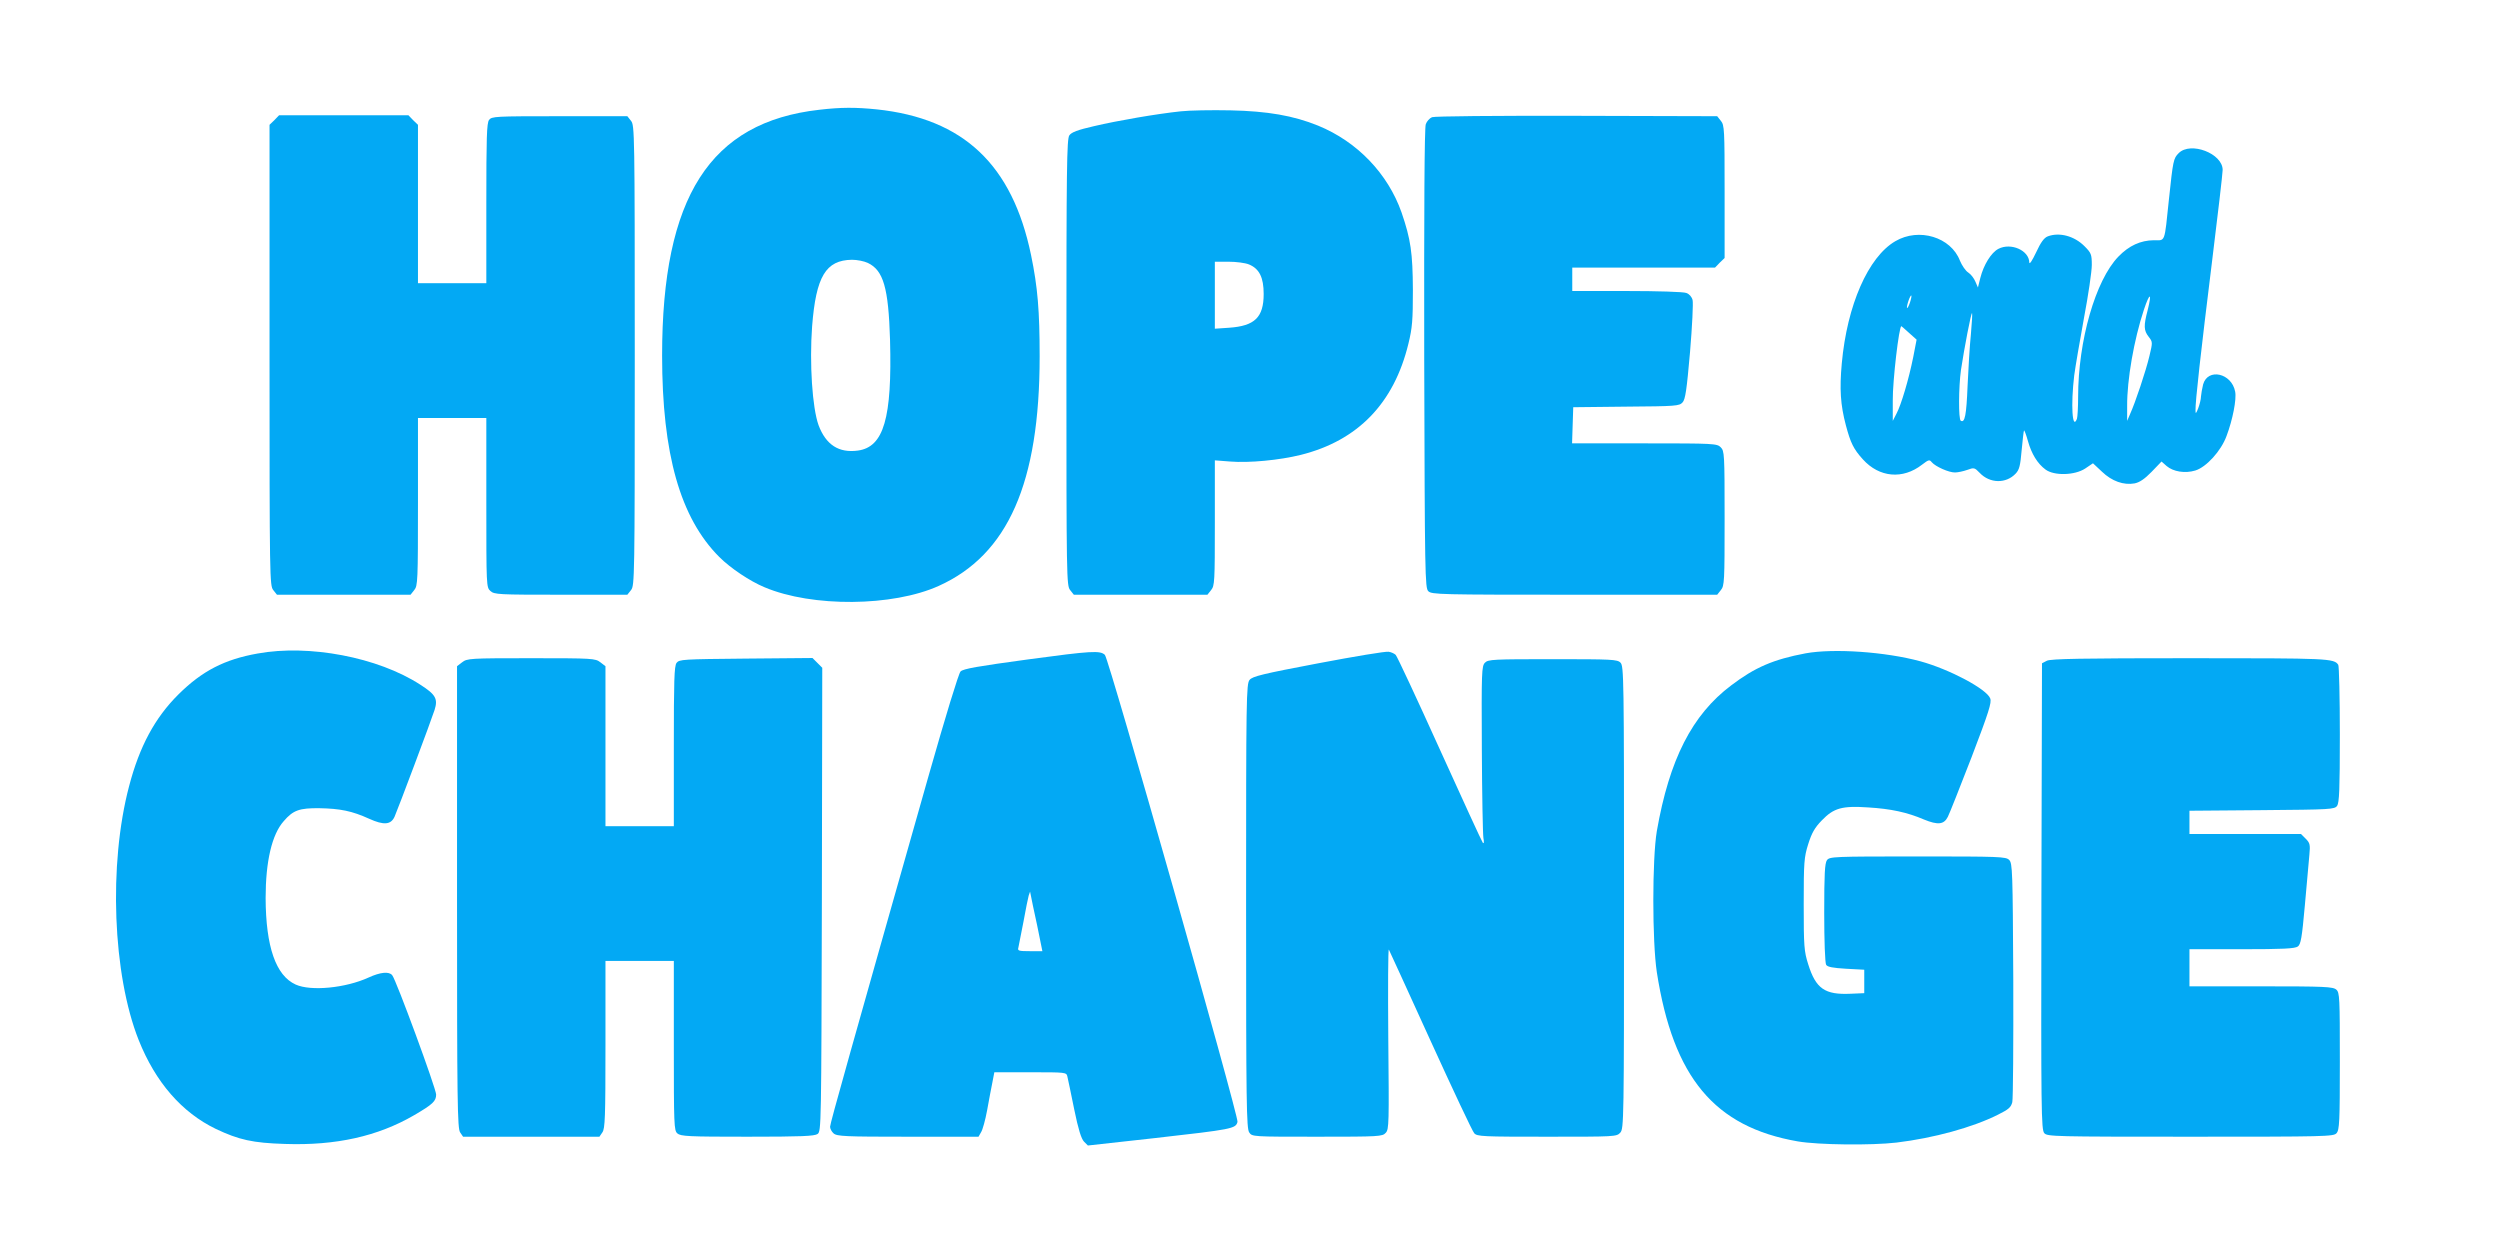
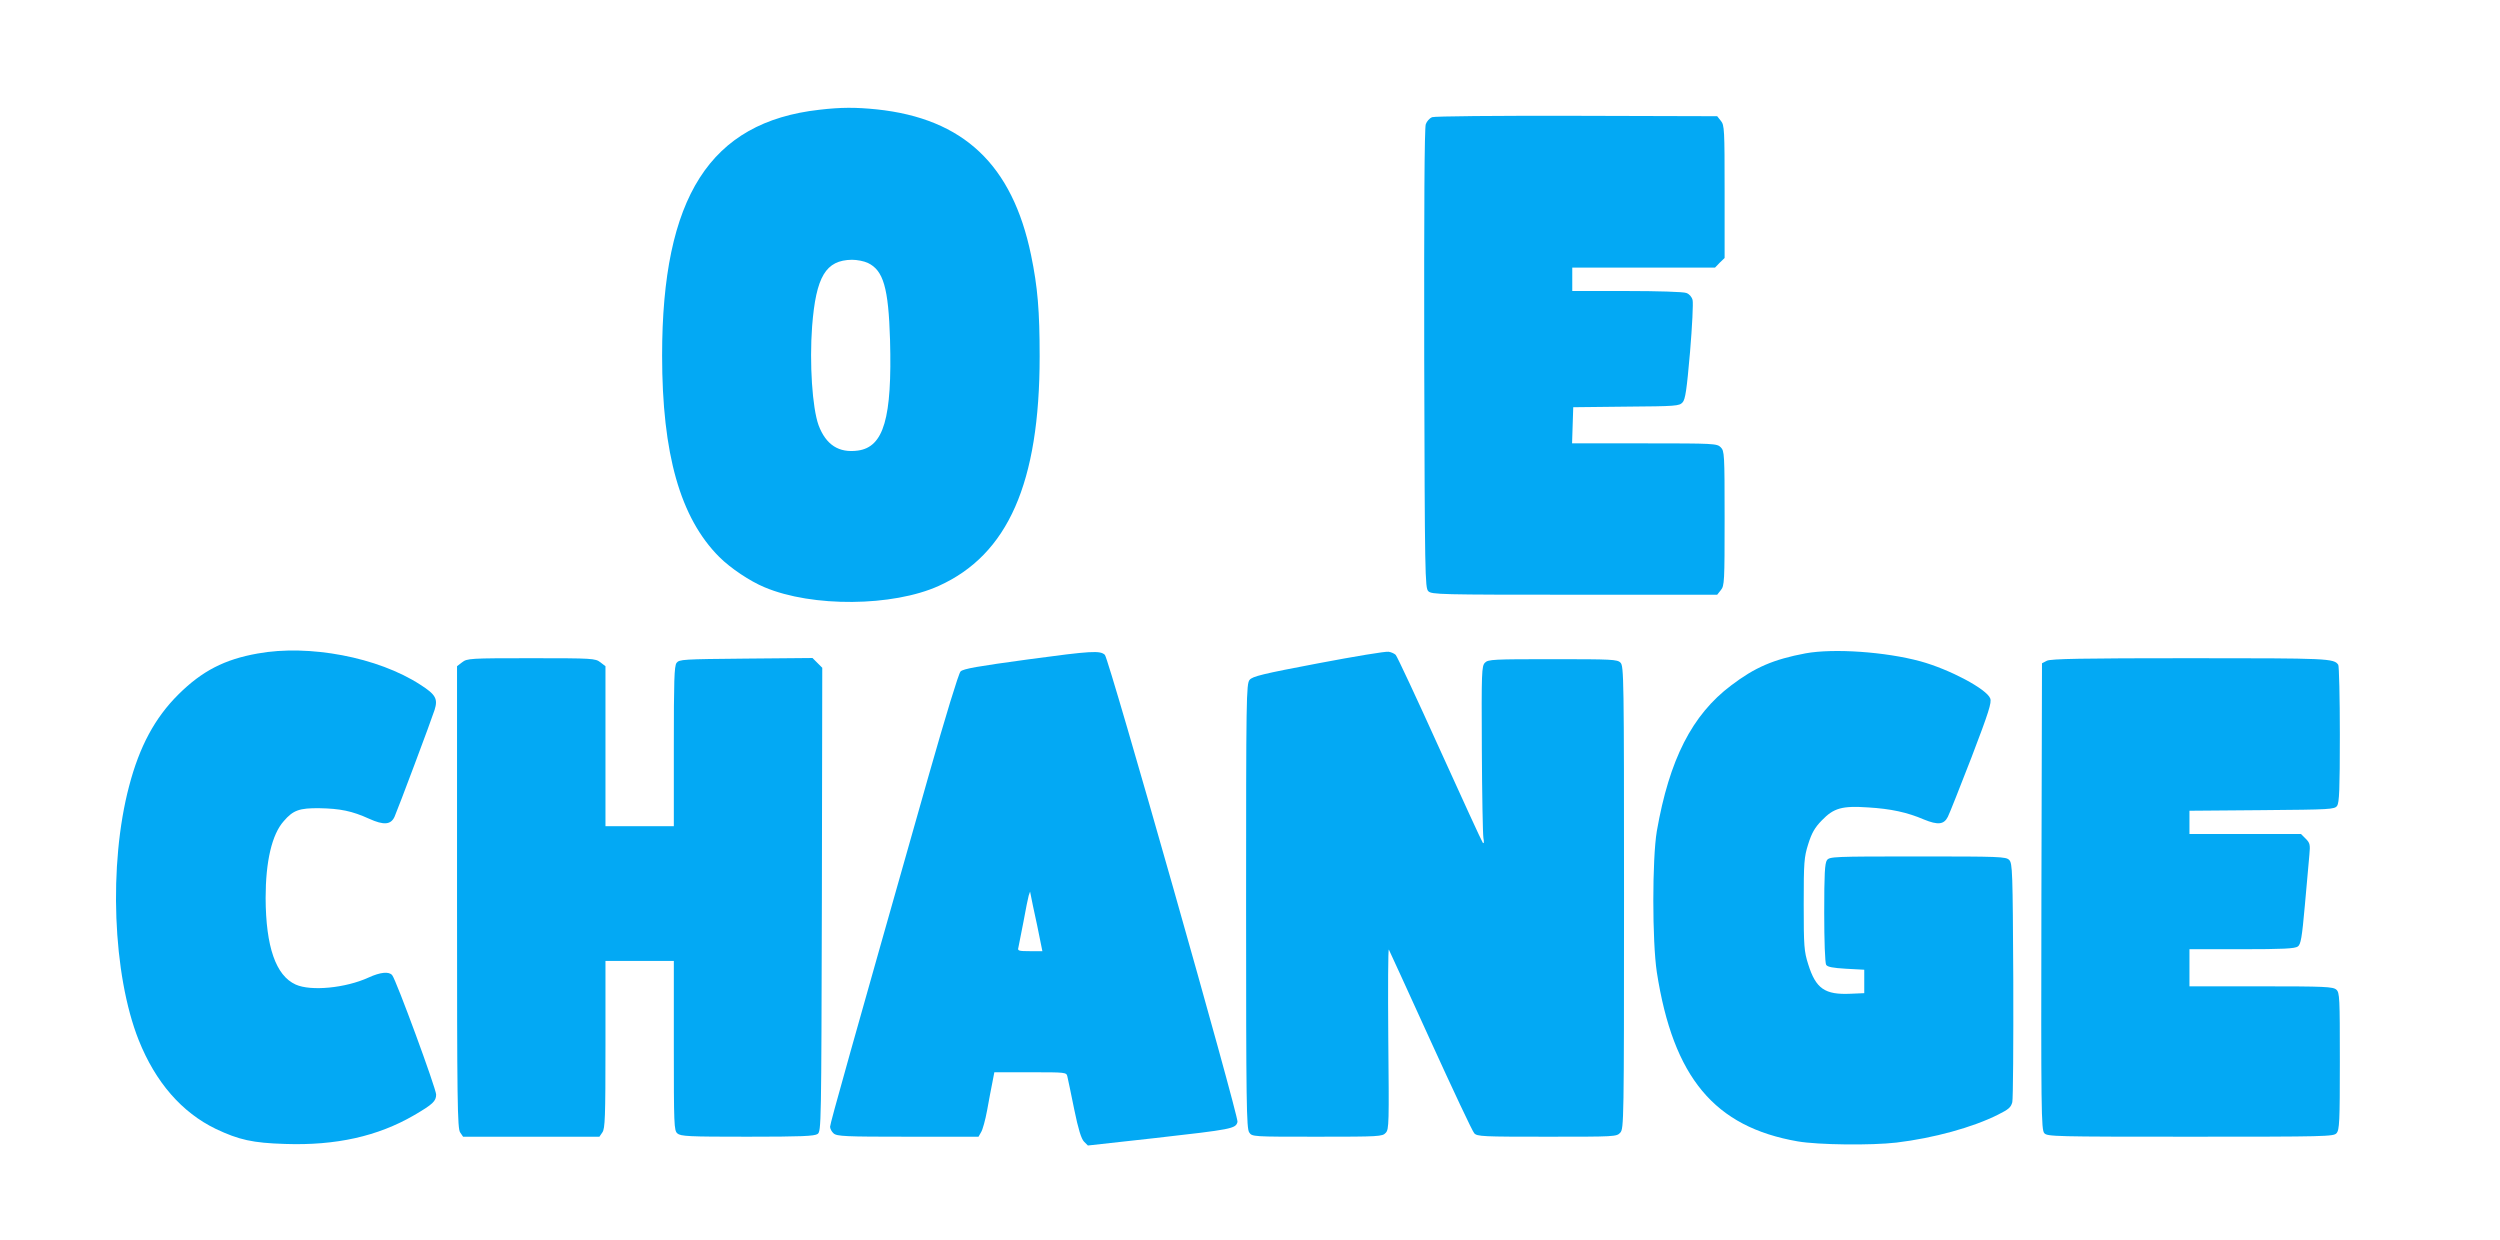
<svg xmlns="http://www.w3.org/2000/svg" version="1.0" width="1280pt" height="635pt" viewBox="0 0 1280 635" preserveAspectRatio="xMidYMid meet">
  <g transform="translate(0,635) scale(0.1,-0.1)" fill="#03a9f4" stroke="none">
    <path d="M4195 5788 c-560 -63 -805 -447 -805 -1258 0 -505 93 -832 293 -1032 57 -57 157 -124 232 -155 244 -103 656 -99 891 7 355 160 517 528 517 1175 0 233 -10 355 -44 519 -96 463 -346 699 -790 746 -109 11 -183 11 -294 -2z m248 -784 c80 -38 106 -127 114 -394 11 -401 -32 -549 -165 -567 -97 -13 -163 29 -201 130 -32 89 -47 316 -33 506 20 256 70 339 204 341 26 0 62 -7 81 -16z" />
-     <path d="M6045 5780 c-122 -13 -321 -47 -444 -76 -83 -19 -115 -31 -126 -47 -13 -19 -15 -165 -15 -1163 0 -1109 1 -1142 19 -1165 l19 -24 342 0 342 0 19 24 c18 22 19 43 19 344 l0 320 78 -6 c98 -8 253 7 362 34 292 73 477 264 551 569 20 81 23 121 23 275 -1 191 -11 260 -58 397 -70 199 -227 363 -428 445 -126 51 -258 74 -448 78 -96 2 -211 0 -255 -5z m350 -784 c53 -22 75 -67 75 -151 0 -120 -46 -164 -177 -173 l-73 -5 0 172 0 171 70 0 c39 0 86 -6 105 -14z" />
-     <path d="M1405 5735 l-25 -24 0 -1179 c0 -1147 1 -1180 19 -1203 l19 -24 342 0 342 0 19 24 c18 22 19 45 19 452 l0 429 175 0 175 0 0 -433 c0 -428 0 -434 21 -453 20 -18 41 -19 361 -19 l340 0 19 24 c18 23 19 56 19 1201 0 1145 -1 1178 -19 1201 l-19 24 -347 0 c-332 0 -347 -1 -361 -19 -12 -16 -14 -91 -14 -428 l0 -408 -175 0 -175 0 0 405 0 406 -25 24 -24 25 -331 0 -331 0 -24 -25z" />
    <path d="M7332 5750 c-12 -5 -27 -21 -32 -36 -7 -17 -9 -437 -8 -1200 3 -1111 4 -1174 21 -1191 17 -17 60 -18 748 -18 l731 0 19 24 c18 22 19 43 19 367 0 331 -1 345 -20 364 -19 19 -33 20 -390 20 l-371 0 3 93 3 92 271 3 c255 2 272 3 289 22 14 16 21 63 38 258 11 131 17 251 13 266 -4 16 -17 31 -32 36 -14 6 -149 10 -305 10 l-279 0 0 60 0 60 365 0 366 0 24 25 25 24 0 339 c0 320 -1 341 -19 363 l-19 24 -719 2 c-419 1 -727 -2 -741 -7z" />
-     <path d="M11155 5566 c-27 -27 -29 -37 -50 -236 -24 -229 -17 -210 -78 -210 -67 -1 -126 -27 -181 -84 -117 -121 -206 -430 -206 -718 0 -53 -3 -103 -6 -112 -24 -63 -32 72 -14 222 6 46 29 178 50 294 22 116 40 238 40 271 0 55 -3 62 -38 97 -52 52 -128 72 -187 50 -19 -7 -36 -30 -60 -82 -20 -42 -34 -64 -35 -52 -1 62 -94 103 -158 70 -37 -19 -76 -82 -93 -150 l-12 -48 -13 30 c-7 17 -23 38 -37 47 -13 8 -32 36 -42 60 -46 121 -210 171 -331 100 -139 -81 -247 -328 -274 -625 -12 -131 -7 -213 21 -318 24 -90 39 -121 87 -174 84 -93 204 -104 303 -27 34 26 38 27 50 12 19 -22 88 -53 119 -52 14 0 42 6 62 13 35 13 38 12 64 -15 52 -55 135 -56 184 -4 19 20 24 40 31 121 5 53 10 98 12 100 2 2 11 -22 20 -54 18 -65 49 -116 90 -146 44 -33 150 -30 203 5 l40 27 46 -43 c51 -49 111 -70 167 -60 25 5 51 22 87 59 l51 53 26 -23 c34 -29 94 -39 147 -23 56 17 132 100 160 177 31 82 52 188 44 227 -18 95 -140 122 -164 37 -5 -21 -10 -48 -11 -62 0 -14 -7 -41 -14 -60 -11 -28 -14 -31 -14 -12 -2 40 28 306 84 758 30 243 55 456 55 474 0 84 -164 147 -225 86z m-1376 -765 c-6 -18 -13 -30 -15 -28 -2 2 1 18 7 36 6 18 13 30 15 28 2 -2 -1 -18 -7 -36z m1217 -39 c-21 -80 -20 -104 5 -136 21 -27 21 -28 4 -99 -18 -76 -72 -238 -99 -297 l-15 -35 0 75 c-1 136 35 341 86 495 30 90 42 88 19 -3z m-905 -123 c-6 -57 -13 -176 -17 -264 -6 -151 -14 -192 -35 -179 -12 7 -11 172 1 259 17 112 52 296 57 292 2 -3 -1 -51 -6 -108z m-316 6 l38 -34 -17 -88 c-23 -115 -62 -246 -86 -291 l-19 -37 0 105 c-1 100 32 380 44 380 1 0 19 -16 40 -35z" />
    <path d="M1319 3004 c-169 -30 -284 -89 -405 -209 -121 -120 -200 -267 -253 -470 -106 -401 -84 -965 49 -1300 86 -216 221 -371 395 -455 118 -56 189 -72 354 -77 261 -9 475 39 661 147 96 56 113 72 113 106 0 30 -205 588 -225 611 -16 20 -60 16 -121 -12 -118 -54 -295 -71 -373 -36 -102 46 -153 194 -154 443 0 187 32 326 93 394 48 56 80 67 182 66 107 -2 167 -14 255 -54 75 -34 111 -31 130 10 17 38 190 499 205 547 18 57 6 79 -74 130 -216 140 -569 207 -832 159z" />
    <path d="M5265 2974 c-257 -35 -334 -48 -347 -62 -10 -10 -77 -230 -163 -532 -397 -1399 -505 -1782 -505 -1799 0 -10 8 -25 18 -34 17 -15 58 -17 380 -17 l362 0 13 23 c8 12 22 63 31 112 9 50 21 114 27 143 l10 52 185 0 c182 0 184 0 189 -22 3 -13 19 -88 35 -168 21 -103 36 -150 50 -165 l20 -20 343 38 c397 45 414 48 423 83 7 27 -658 2370 -679 2391 -24 23 -67 21 -392 -23z m45 -1361 l27 -133 -64 0 c-57 0 -64 2 -59 18 2 9 14 69 26 132 11 63 24 124 27 135 l7 20 4 -20 c2 -11 16 -80 32 -152z" />
    <path d="M6750 2954 c-285 -54 -338 -67 -352 -85 -17 -20 -18 -90 -18 -1158 0 -1012 2 -1139 16 -1159 15 -22 15 -22 348 -22 319 0 334 1 351 20 17 18 17 48 13 485 -2 256 -1 460 3 453 4 -7 100 -218 214 -468 114 -250 214 -463 223 -472 14 -17 45 -18 372 -18 350 0 357 0 376 21 18 21 19 55 19 1205 0 1123 -1 1184 -18 1201 -16 17 -44 18 -347 18 -303 0 -331 -1 -347 -18 -17 -17 -18 -47 -16 -440 1 -232 5 -438 8 -457 4 -21 3 -31 -3 -25 -5 6 -104 222 -221 480 -117 259 -218 475 -225 482 -6 6 -22 14 -36 16 -14 3 -176 -24 -360 -59z" />
    <path d="M9245 3005 c-165 -31 -260 -72 -381 -164 -201 -151 -317 -380 -381 -746 -24 -143 -24 -564 0 -723 84 -539 295 -792 722 -866 105 -18 376 -21 505 -6 191 23 391 78 520 143 54 27 66 37 73 64 4 18 6 300 5 627 -3 556 -4 596 -21 613 -16 17 -49 18 -468 18 -435 0 -451 -1 -465 -19 -11 -16 -14 -70 -14 -270 0 -140 4 -258 10 -266 7 -11 35 -16 102 -20 l93 -5 0 -60 0 -60 -70 -3 c-132 -6 -178 26 -217 151 -21 66 -23 91 -23 307 0 217 2 241 23 308 18 57 33 84 70 122 61 63 103 75 237 66 116 -7 200 -25 286 -62 71 -29 102 -26 122 14 8 15 62 152 121 304 89 233 104 281 96 302 -18 48 -208 149 -357 190 -180 49 -445 67 -588 41z" />
    <path d="M2366 2959 l-26 -20 0 -1183 c0 -1053 2 -1184 16 -1204 l15 -22 349 0 349 0 15 22 c14 19 16 79 16 450 l0 428 175 0 175 0 0 -433 c0 -408 1 -435 18 -450 17 -15 56 -17 358 -17 278 0 344 3 360 14 19 14 19 39 22 1201 l2 1186 -25 25 -25 25 -341 -3 c-324 -3 -341 -4 -355 -22 -12 -16 -14 -91 -14 -428 l0 -408 -175 0 -175 0 0 409 0 410 -26 20 c-26 20 -38 21 -354 21 -316 0 -328 -1 -354 -21z" />
    <path d="M10480 2967 l-25 -13 -3 -1193 c-2 -1101 -1 -1196 15 -1213 15 -17 51 -18 748 -18 696 0 733 1 748 18 15 17 17 57 17 369 0 326 -1 351 -18 366 -17 15 -58 17 -385 17 l-367 0 0 95 0 95 268 0 c210 0 272 3 287 14 15 11 21 43 36 212 10 109 20 225 23 257 5 52 3 61 -19 83 l-24 24 -286 0 -285 0 0 60 0 59 371 3 c354 3 371 4 385 22 11 16 14 83 14 365 0 190 -4 351 -8 357 -22 33 -49 34 -759 34 -551 0 -714 -3 -733 -13z" />
  </g>
</svg>